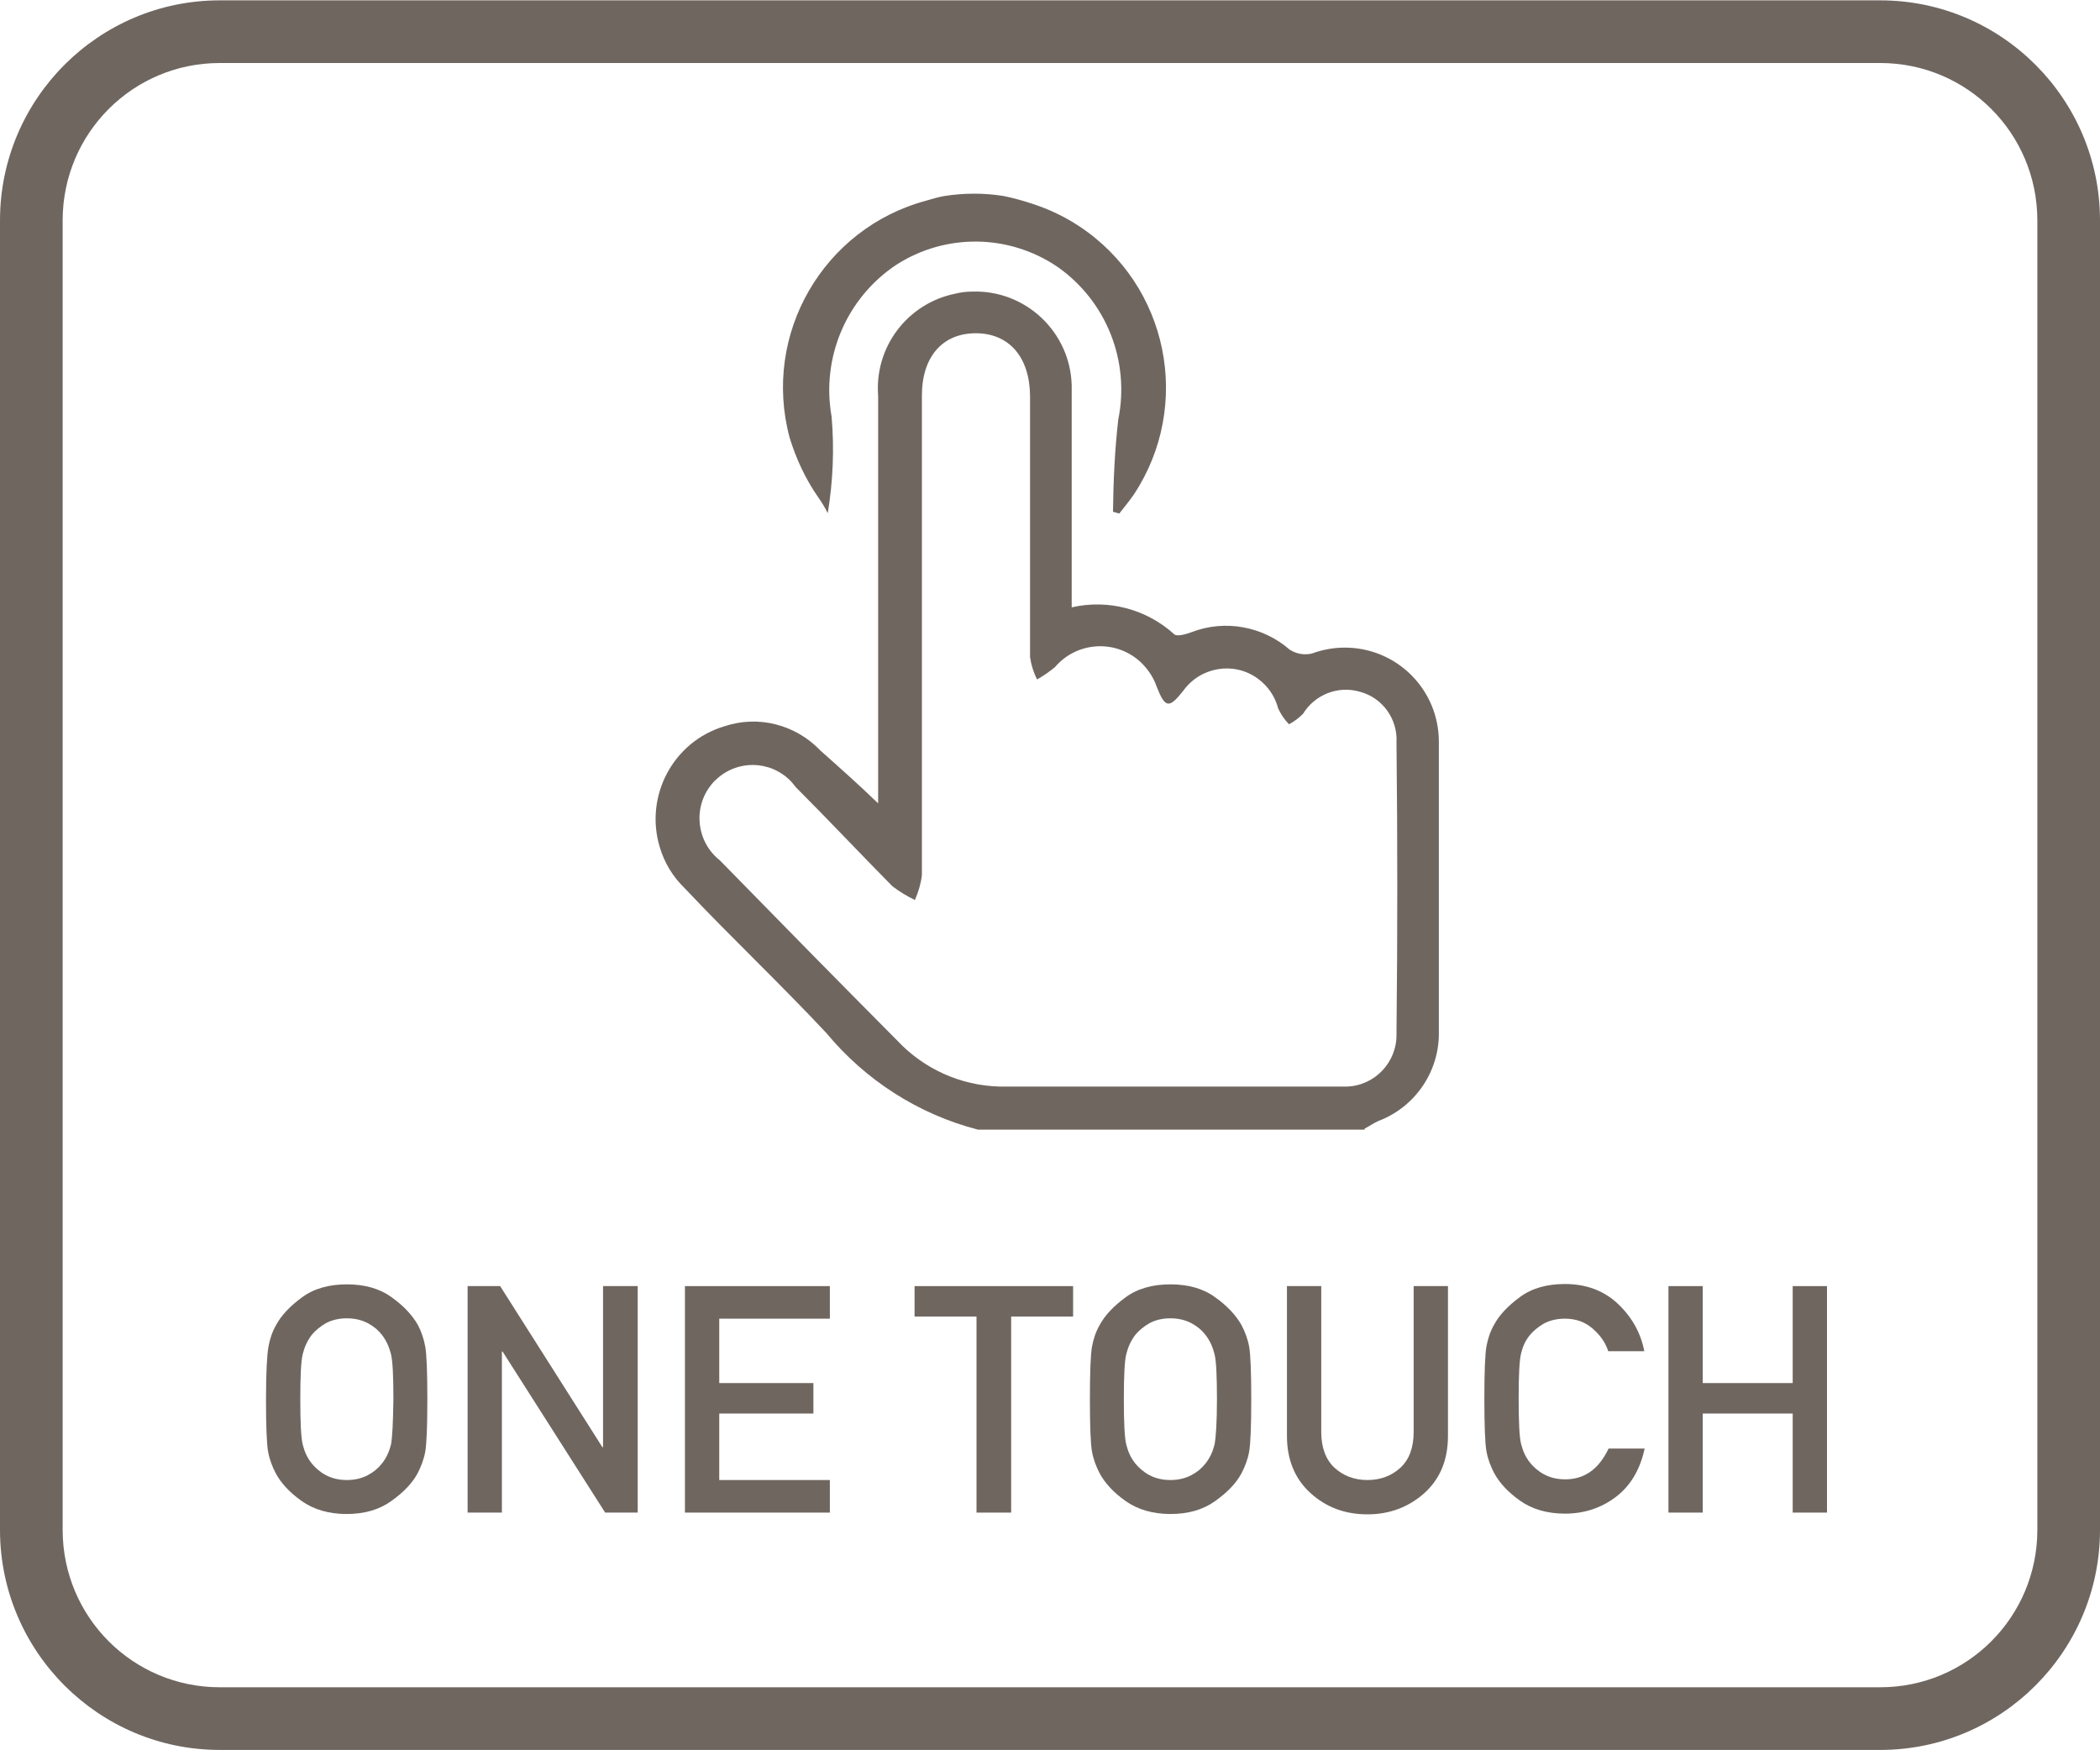
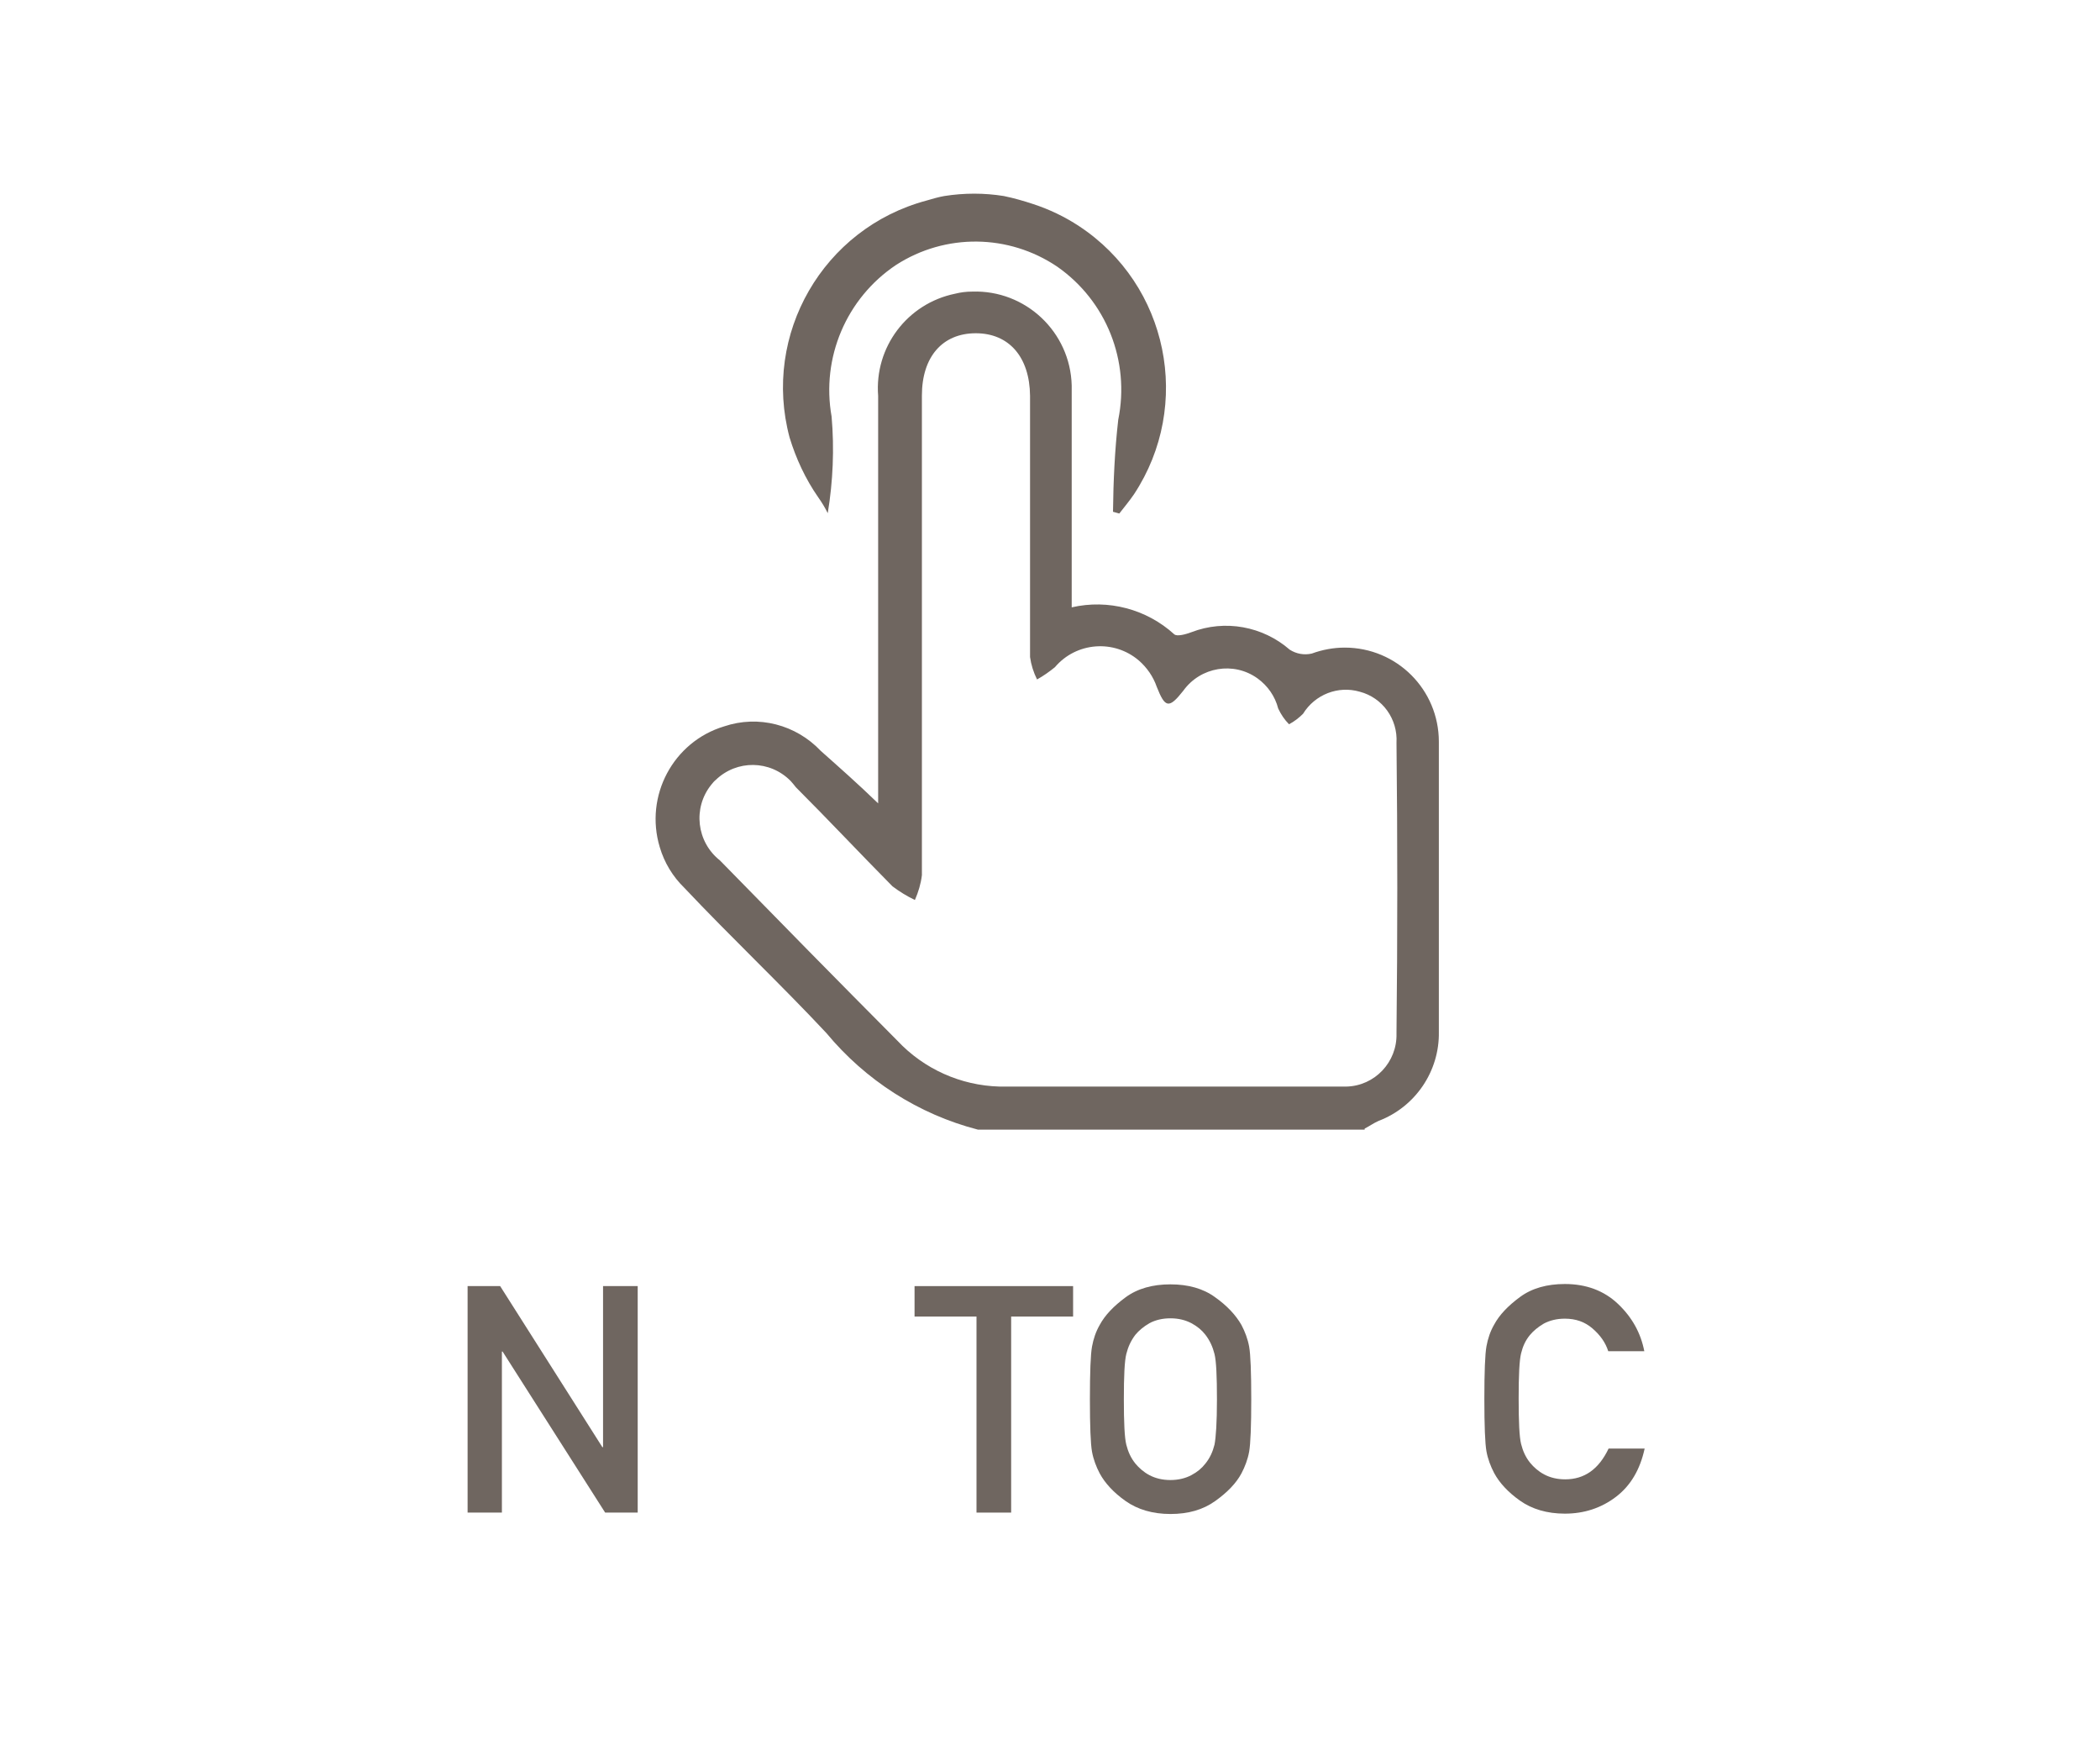
<svg xmlns="http://www.w3.org/2000/svg" version="1.1" id="Layer_1" x="0px" y="0px" viewBox="0 0 60 50" style="enable-background:new 0 0 60 50;" xml:space="preserve">
  <style type="text/css">
	.st0{fill:#6F6660;}
	.st1{fill-rule:evenodd;clip-rule:evenodd;fill:#6F6660;}
	.st2{fill:#FFFFFF;}
	.st3{fill:#6F6660;stroke:#6F6660;stroke-width:0.25;stroke-miterlimit:10;}
	.st4{enable-background:new    ;}
	.st5{fill:none;}
	.st6{fill:none;stroke:#6F6660;stroke-width:1.5;stroke-linecap:round;stroke-linejoin:round;stroke-miterlimit:10;}
	.st7{fill:none;stroke:#6F6660;stroke-miterlimit:10;}
	.st8{fill:#6F6660;stroke:#6F6660;stroke-width:0.5;stroke-miterlimit:10;}
	.st9{fill:#6F6660;stroke:#6F6660;stroke-linecap:round;stroke-miterlimit:10;}
	.st10{fill:#6F6660;stroke:#6F6660;stroke-width:0.75;stroke-linecap:round;stroke-miterlimit:10;}
	.st11{fill:#F2A803;stroke:#6F6660;stroke-width:0.75;stroke-linecap:round;stroke-miterlimit:10;}
	.st12{fill:none;stroke:#6F6660;stroke-width:0.5;stroke-miterlimit:10;}
	.st13{fill:none;stroke:#6F6660;stroke-width:0.951;stroke-linecap:round;stroke-linejoin:round;stroke-miterlimit:10;}
	.st14{fill:none;stroke:#6F6660;stroke-width:0.762;stroke-linecap:round;stroke-linejoin:round;stroke-miterlimit:10;}
	.st15{fill:none;stroke:#6F6660;stroke-linecap:round;stroke-linejoin:round;stroke-miterlimit:10;}
	.st16{fill:none;stroke:#6F6660;stroke-width:0.75;stroke-linecap:round;stroke-linejoin:round;stroke-miterlimit:10;}
	.st17{fill:none;stroke:#6F6660;stroke-width:0.432;stroke-linecap:round;stroke-linejoin:round;stroke-miterlimit:10;}
</style>
  <g>
-     <path class="st0" d="M53.72,0.01H6.28C2.82,0.01,0.01,2.82,0,6.28v37.44c0.01,3.46,2.82,6.27,6.28,6.27h47.44   c3.46,0,6.27-2.81,6.28-6.27V6.28C59.99,2.82,57.18,0.01,53.72,0.01z M58.21,43.72c-0.01,2.48-2.01,4.48-4.49,4.48H6.28   c-2.48,0-4.48-2-4.49-4.48V6.28C1.8,3.8,3.8,1.8,6.28,1.8h47.44c2.48,0,4.48,2,4.49,4.48V43.72z" />
-     <path class="st0" d="M11.94,37.85c-0.16-0.28-0.41-0.55-0.75-0.79c-0.34-0.25-0.77-0.37-1.28-0.37c-0.51,0-0.94,0.12-1.28,0.37   c-0.34,0.25-0.59,0.51-0.74,0.79c-0.11,0.19-0.18,0.4-0.22,0.62S7.6,39.2,7.6,39.97s0.02,1.28,0.06,1.5   c0.04,0.22,0.12,0.43,0.22,0.62c0.15,0.28,0.4,0.55,0.74,0.79s0.77,0.37,1.28,0.37c0.51,0,0.93-0.12,1.28-0.37s0.6-0.51,0.75-0.79   c0.1-0.19,0.18-0.4,0.22-0.62c0.04-0.23,0.06-0.73,0.06-1.5s-0.02-1.28-0.06-1.5S12.04,38.04,11.94,37.85z M11.17,41.27   c-0.05,0.2-0.13,0.38-0.26,0.54c-0.1,0.13-0.23,0.24-0.4,0.33c-0.17,0.09-0.37,0.14-0.6,0.14c-0.23,0-0.43-0.05-0.6-0.14   c-0.17-0.09-0.3-0.21-0.4-0.33c-0.13-0.16-0.21-0.34-0.26-0.54s-0.07-0.63-0.07-1.3c0-0.66,0.02-1.09,0.07-1.29   s0.13-0.38,0.26-0.55c0.1-0.12,0.23-0.23,0.4-0.33c0.17-0.09,0.37-0.14,0.6-0.14c0.23,0,0.43,0.05,0.6,0.14   c0.17,0.09,0.3,0.2,0.4,0.33c0.13,0.17,0.21,0.35,0.26,0.55s0.07,0.63,0.07,1.29C11.23,40.64,11.21,41.07,11.17,41.27z" />
    <polygon class="st0" points="17.23,41.34 17.21,41.34 14.29,36.74 13.36,36.74 13.36,43.21 14.34,43.21 14.34,38.61 14.36,38.61    17.29,43.21 18.22,43.21 18.22,36.74 17.23,36.74  " />
-     <polygon class="st0" points="19.57,43.21 23.71,43.21 23.71,42.28 20.55,42.28 20.55,40.38 23.24,40.38 23.24,39.51 20.55,39.51    20.55,37.67 23.71,37.67 23.71,36.74 19.57,36.74  " />
    <polygon class="st0" points="26.13,37.61 27.9,37.61 27.9,43.21 28.89,43.21 28.89,37.61 30.66,37.61 30.66,36.74 26.13,36.74  " />
    <path class="st0" d="M35.47,37.85c-0.16-0.28-0.41-0.55-0.75-0.79c-0.34-0.25-0.77-0.37-1.28-0.37c-0.51,0-0.94,0.12-1.28,0.37   c-0.34,0.25-0.59,0.51-0.74,0.79c-0.11,0.19-0.18,0.4-0.22,0.62s-0.06,0.73-0.06,1.5s0.02,1.28,0.06,1.5   c0.04,0.22,0.12,0.43,0.22,0.62c0.15,0.28,0.4,0.55,0.74,0.79s0.77,0.37,1.28,0.37c0.51,0,0.93-0.12,1.28-0.37s0.6-0.51,0.75-0.79   c0.1-0.19,0.18-0.4,0.22-0.62c0.04-0.23,0.06-0.73,0.06-1.5s-0.02-1.28-0.06-1.5S35.57,38.04,35.47,37.85z M34.7,41.27   c-0.05,0.2-0.13,0.38-0.26,0.54c-0.1,0.13-0.23,0.24-0.4,0.33c-0.17,0.09-0.37,0.14-0.6,0.14c-0.23,0-0.43-0.05-0.6-0.14   c-0.17-0.09-0.3-0.21-0.4-0.33c-0.13-0.16-0.21-0.34-0.26-0.54s-0.07-0.63-0.07-1.3c0-0.66,0.02-1.09,0.07-1.29   s0.13-0.38,0.26-0.55c0.1-0.12,0.23-0.23,0.4-0.33c0.17-0.09,0.37-0.14,0.6-0.14c0.23,0,0.43,0.05,0.6,0.14   c0.17,0.09,0.3,0.2,0.4,0.33c0.13,0.17,0.21,0.35,0.26,0.55s0.07,0.63,0.07,1.29C34.77,40.64,34.74,41.07,34.7,41.27z" />
-     <path class="st0" d="M40.39,40.91c0,0.45-0.13,0.79-0.38,1.02s-0.57,0.35-0.94,0.35c-0.37,0-0.69-0.12-0.94-0.35   s-0.38-0.58-0.38-1.02v-4.17h-0.98v4.28c0,0.67,0.22,1.22,0.67,1.63c0.45,0.41,0.99,0.61,1.63,0.61c0.64,0,1.18-0.21,1.63-0.61   c0.45-0.41,0.67-0.95,0.67-1.63v-4.28h-0.98V40.91z" />
    <path class="st0" d="M43.71,38.14c0.1-0.12,0.23-0.23,0.4-0.33c0.17-0.09,0.37-0.14,0.6-0.14c0.31,0,0.57,0.09,0.79,0.28   c0.22,0.19,0.37,0.4,0.45,0.65h1.03c-0.1-0.52-0.35-0.97-0.75-1.35c-0.4-0.38-0.91-0.57-1.52-0.57c-0.51,0-0.94,0.12-1.28,0.37   c-0.34,0.25-0.59,0.51-0.74,0.79c-0.11,0.19-0.18,0.4-0.22,0.62s-0.06,0.73-0.06,1.5s0.02,1.28,0.06,1.5   c0.04,0.22,0.12,0.43,0.22,0.62c0.15,0.28,0.4,0.55,0.74,0.79s0.77,0.37,1.28,0.37c0.55,0,1.04-0.16,1.46-0.48   c0.42-0.32,0.69-0.78,0.82-1.38h-1.03c-0.28,0.59-0.69,0.88-1.24,0.88c-0.23,0-0.43-0.05-0.6-0.14c-0.17-0.09-0.3-0.21-0.4-0.33   c-0.13-0.16-0.21-0.34-0.26-0.54s-0.07-0.63-0.07-1.3c0-0.66,0.02-1.09,0.07-1.29S43.58,38.3,43.71,38.14z" />
-     <polygon class="st0" points="51.22,39.51 48.65,39.51 48.65,36.74 47.67,36.74 47.67,43.21 48.65,43.21 48.65,40.38 51.22,40.38    51.22,43.21 52.2,43.21 52.2,36.74 51.22,36.74  " />
    <path class="st0" d="M38.99,32.24c0.14-0.07,0.26-0.16,0.4-0.22c1.05-0.4,1.74-1.42,1.72-2.54c0-2.76,0-5.53,0-8.29   c0-1.49-1.2-2.69-2.69-2.69c-0.32,0-0.64,0.06-0.94,0.17c-0.22,0.05-0.44,0.01-0.63-0.11c-0.77-0.67-1.85-0.87-2.81-0.5   c-0.16,0.06-0.41,0.13-0.49,0.06c-0.79-0.72-1.89-1.01-2.93-0.77v-0.81c0-1.84,0-3.68,0-5.53c-0.04-1.53-1.32-2.73-2.84-2.68   c-0.17,0-0.33,0.02-0.49,0.06c-1.37,0.28-2.31,1.53-2.2,2.92c0,3.69,0,7.37,0,10.99c0,0.22,0,0.44,0,0.65   c-0.6-0.58-1.09-1.01-1.64-1.5c-0.71-0.75-1.78-1.03-2.76-0.7c-1.46,0.44-2.28,1.99-1.84,3.45c0.13,0.44,0.37,0.84,0.7,1.16   c1.33,1.41,2.76,2.76,4.06,4.15c1.12,1.35,2.63,2.32,4.33,2.76H38.99z M20.57,24.58c-0.67-0.53-0.78-1.5-0.25-2.16   c0.04-0.05,0.08-0.1,0.13-0.14c0.6-0.58,1.55-0.57,2.14,0.03c0.05,0.06,0.1,0.11,0.15,0.18c0.92,0.92,1.84,1.9,2.76,2.83   c0.2,0.15,0.41,0.28,0.64,0.39c0.1-0.23,0.17-0.46,0.2-0.71c0-2.31,0-4.61,0-6.94v-6.76c0-1.11,0.59-1.78,1.54-1.78   c0.95,0,1.54,0.68,1.55,1.79c0,2.49,0,4.97,0,7.46c0.03,0.22,0.1,0.44,0.2,0.64c0.18-0.1,0.35-0.22,0.51-0.35   c0.61-0.72,1.69-0.8,2.4-0.19c0.23,0.2,0.41,0.46,0.51,0.75c0.24,0.61,0.35,0.63,0.76,0.11c0.49-0.68,1.44-0.84,2.12-0.35   c0.29,0.21,0.5,0.51,0.59,0.86c0.08,0.17,0.18,0.32,0.31,0.45c0.15-0.08,0.28-0.18,0.4-0.3c0.34-0.55,1-0.81,1.62-0.63   c0.65,0.17,1.09,0.78,1.05,1.46c0.03,2.76,0.03,5.52,0,8.27v0.04c0.02,0.81-0.62,1.49-1.43,1.51c-0.04,0-0.08,0-0.11,0   c-3.27,0-6.53,0-9.8,0c-1.11-0.03-2.16-0.5-2.92-1.31C23.93,28.01,22.25,26.3,20.57,24.58z" />
    <path class="st0" d="M23.38,14.21c0.1,0.14,0.19,0.29,0.27,0.45c0.15-0.91,0.19-1.84,0.11-2.76c-0.3-1.68,0.42-3.38,1.84-4.33   c1.41-0.91,3.22-0.89,4.61,0.05c1.4,0.98,2.08,2.69,1.74,4.37c-0.1,0.87-0.14,1.75-0.15,2.63l0.18,0.05   c0.14-0.18,0.29-0.36,0.42-0.55c1.68-2.55,0.98-5.98-1.57-7.66c-0.41-0.27-0.85-0.48-1.31-0.63c-0.27-0.09-0.55-0.17-0.84-0.23   c-0.56-0.09-1.13-0.09-1.7,0c-0.17,0.03-0.34,0.08-0.51,0.13c-2.95,0.79-4.7,3.82-3.91,6.77C22.74,13.09,23.01,13.68,23.38,14.21z" />
  </g>
</svg>